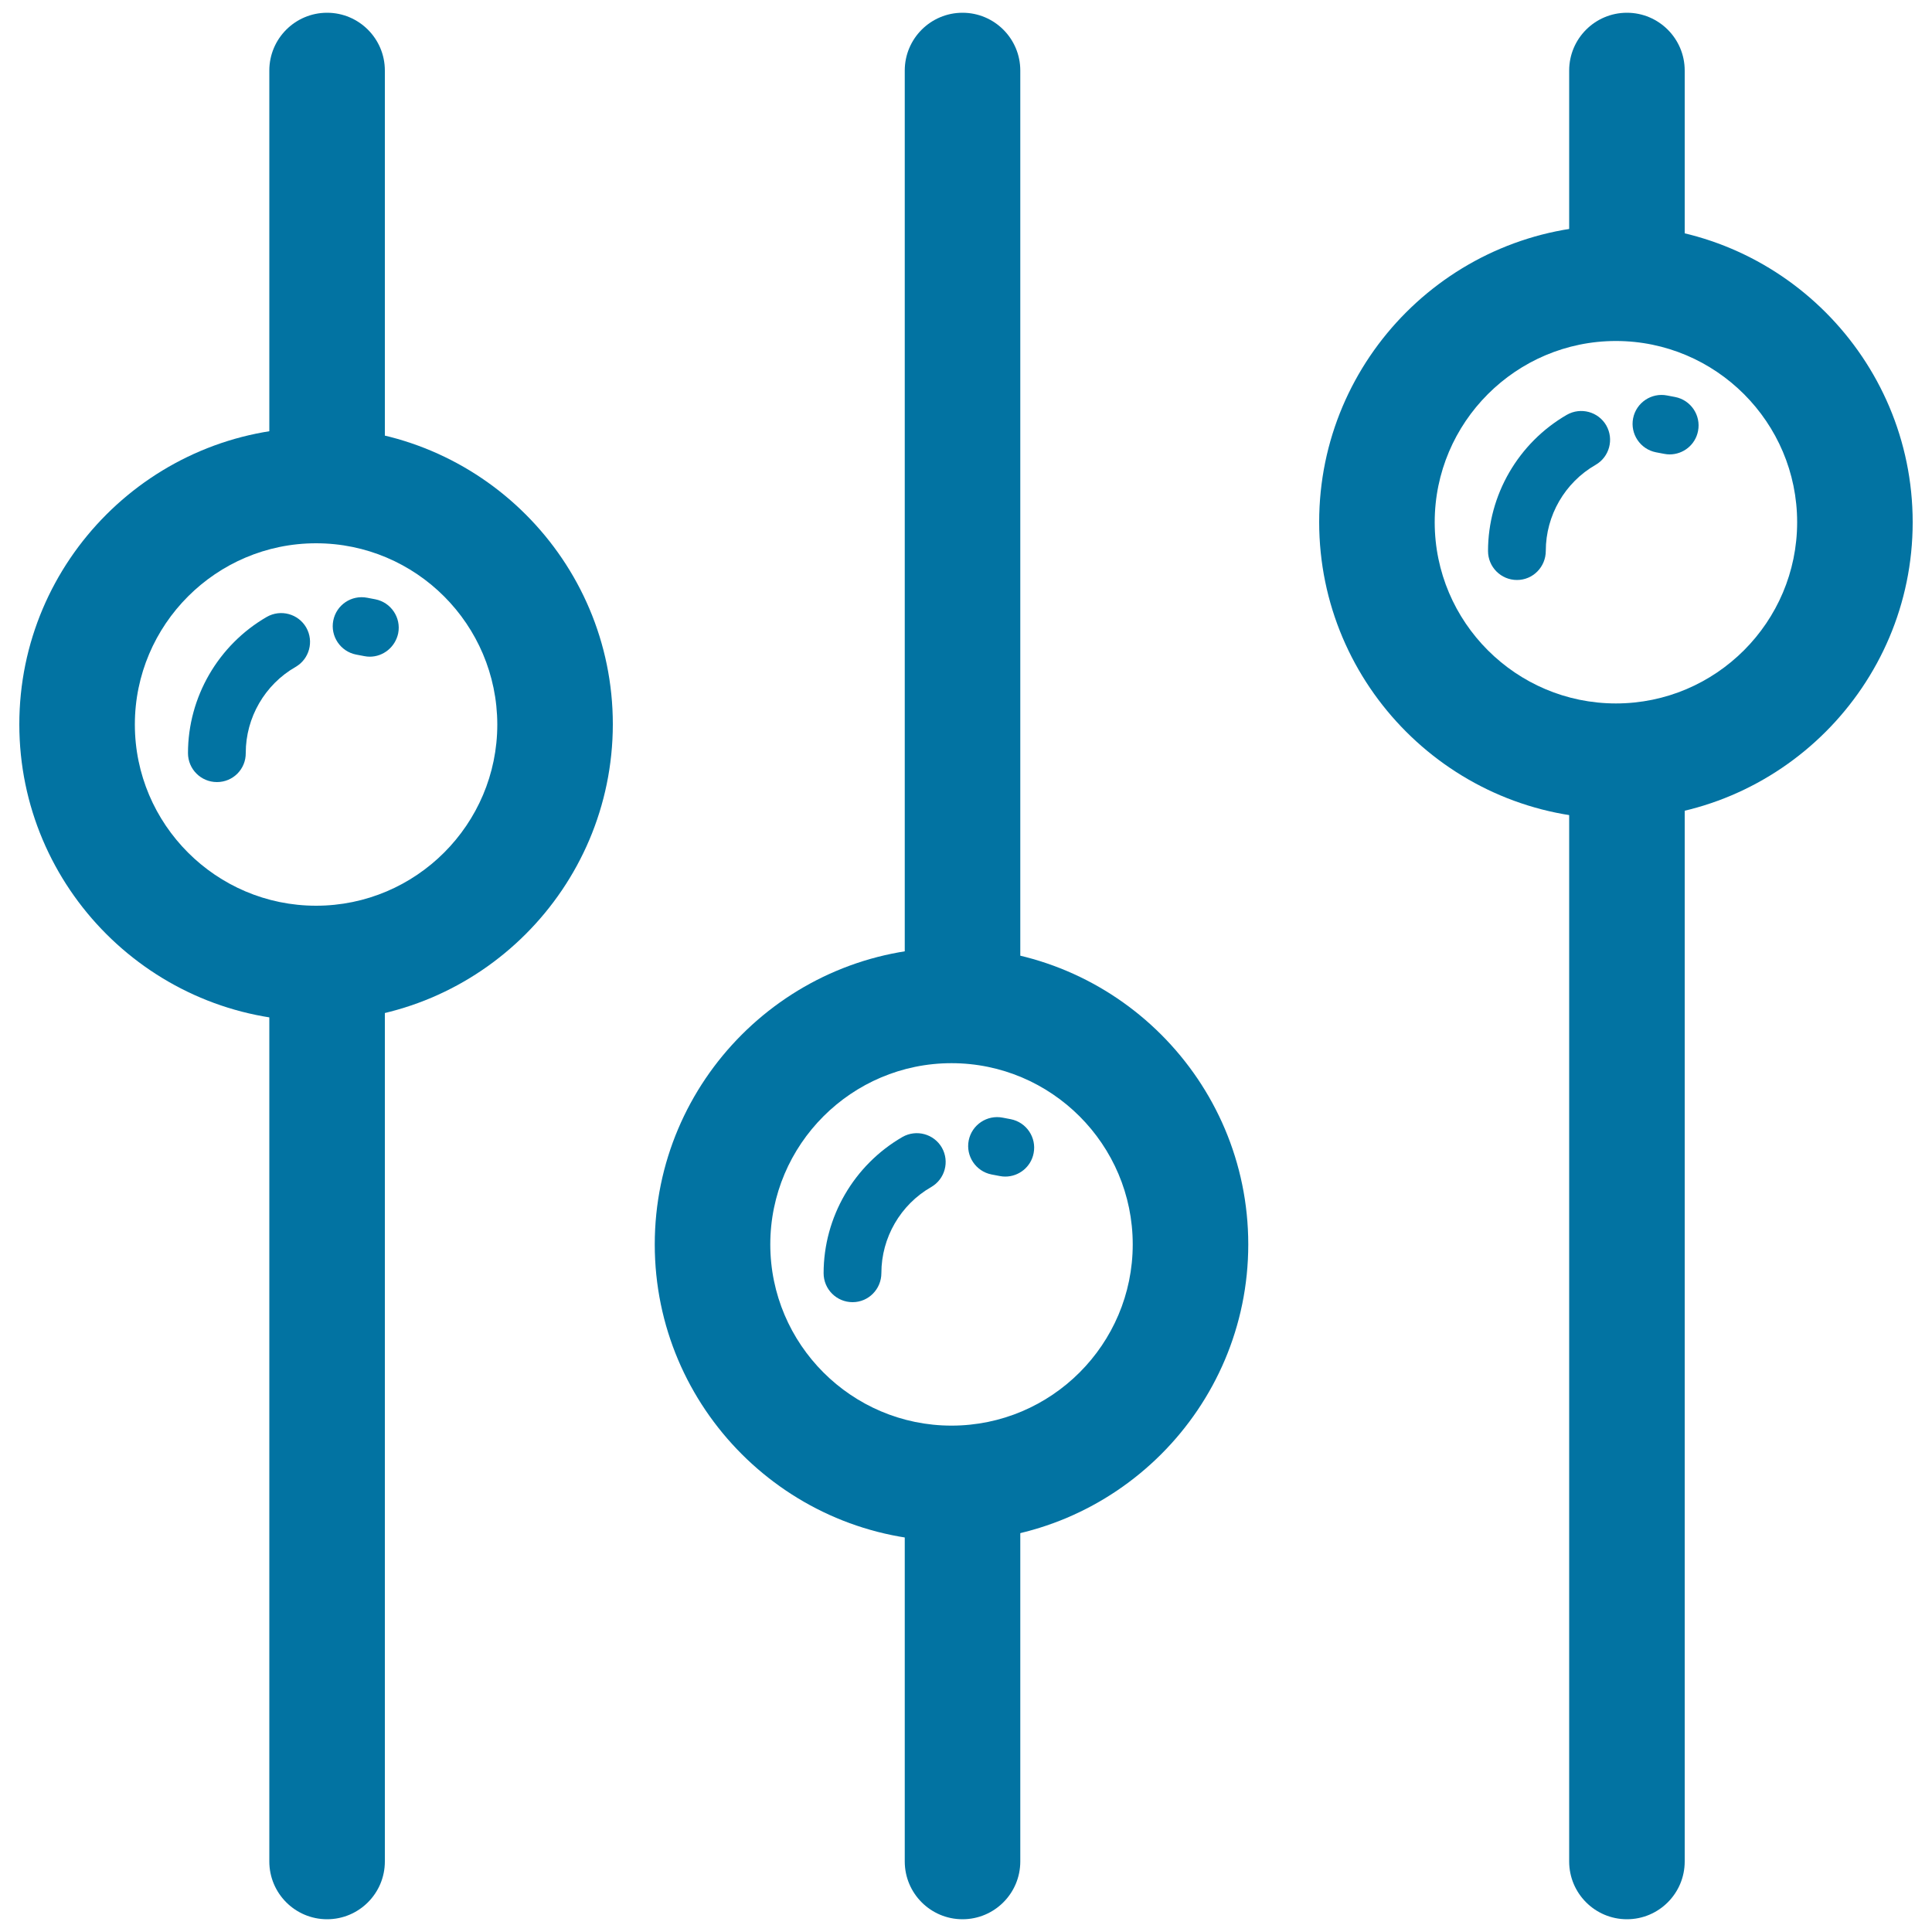
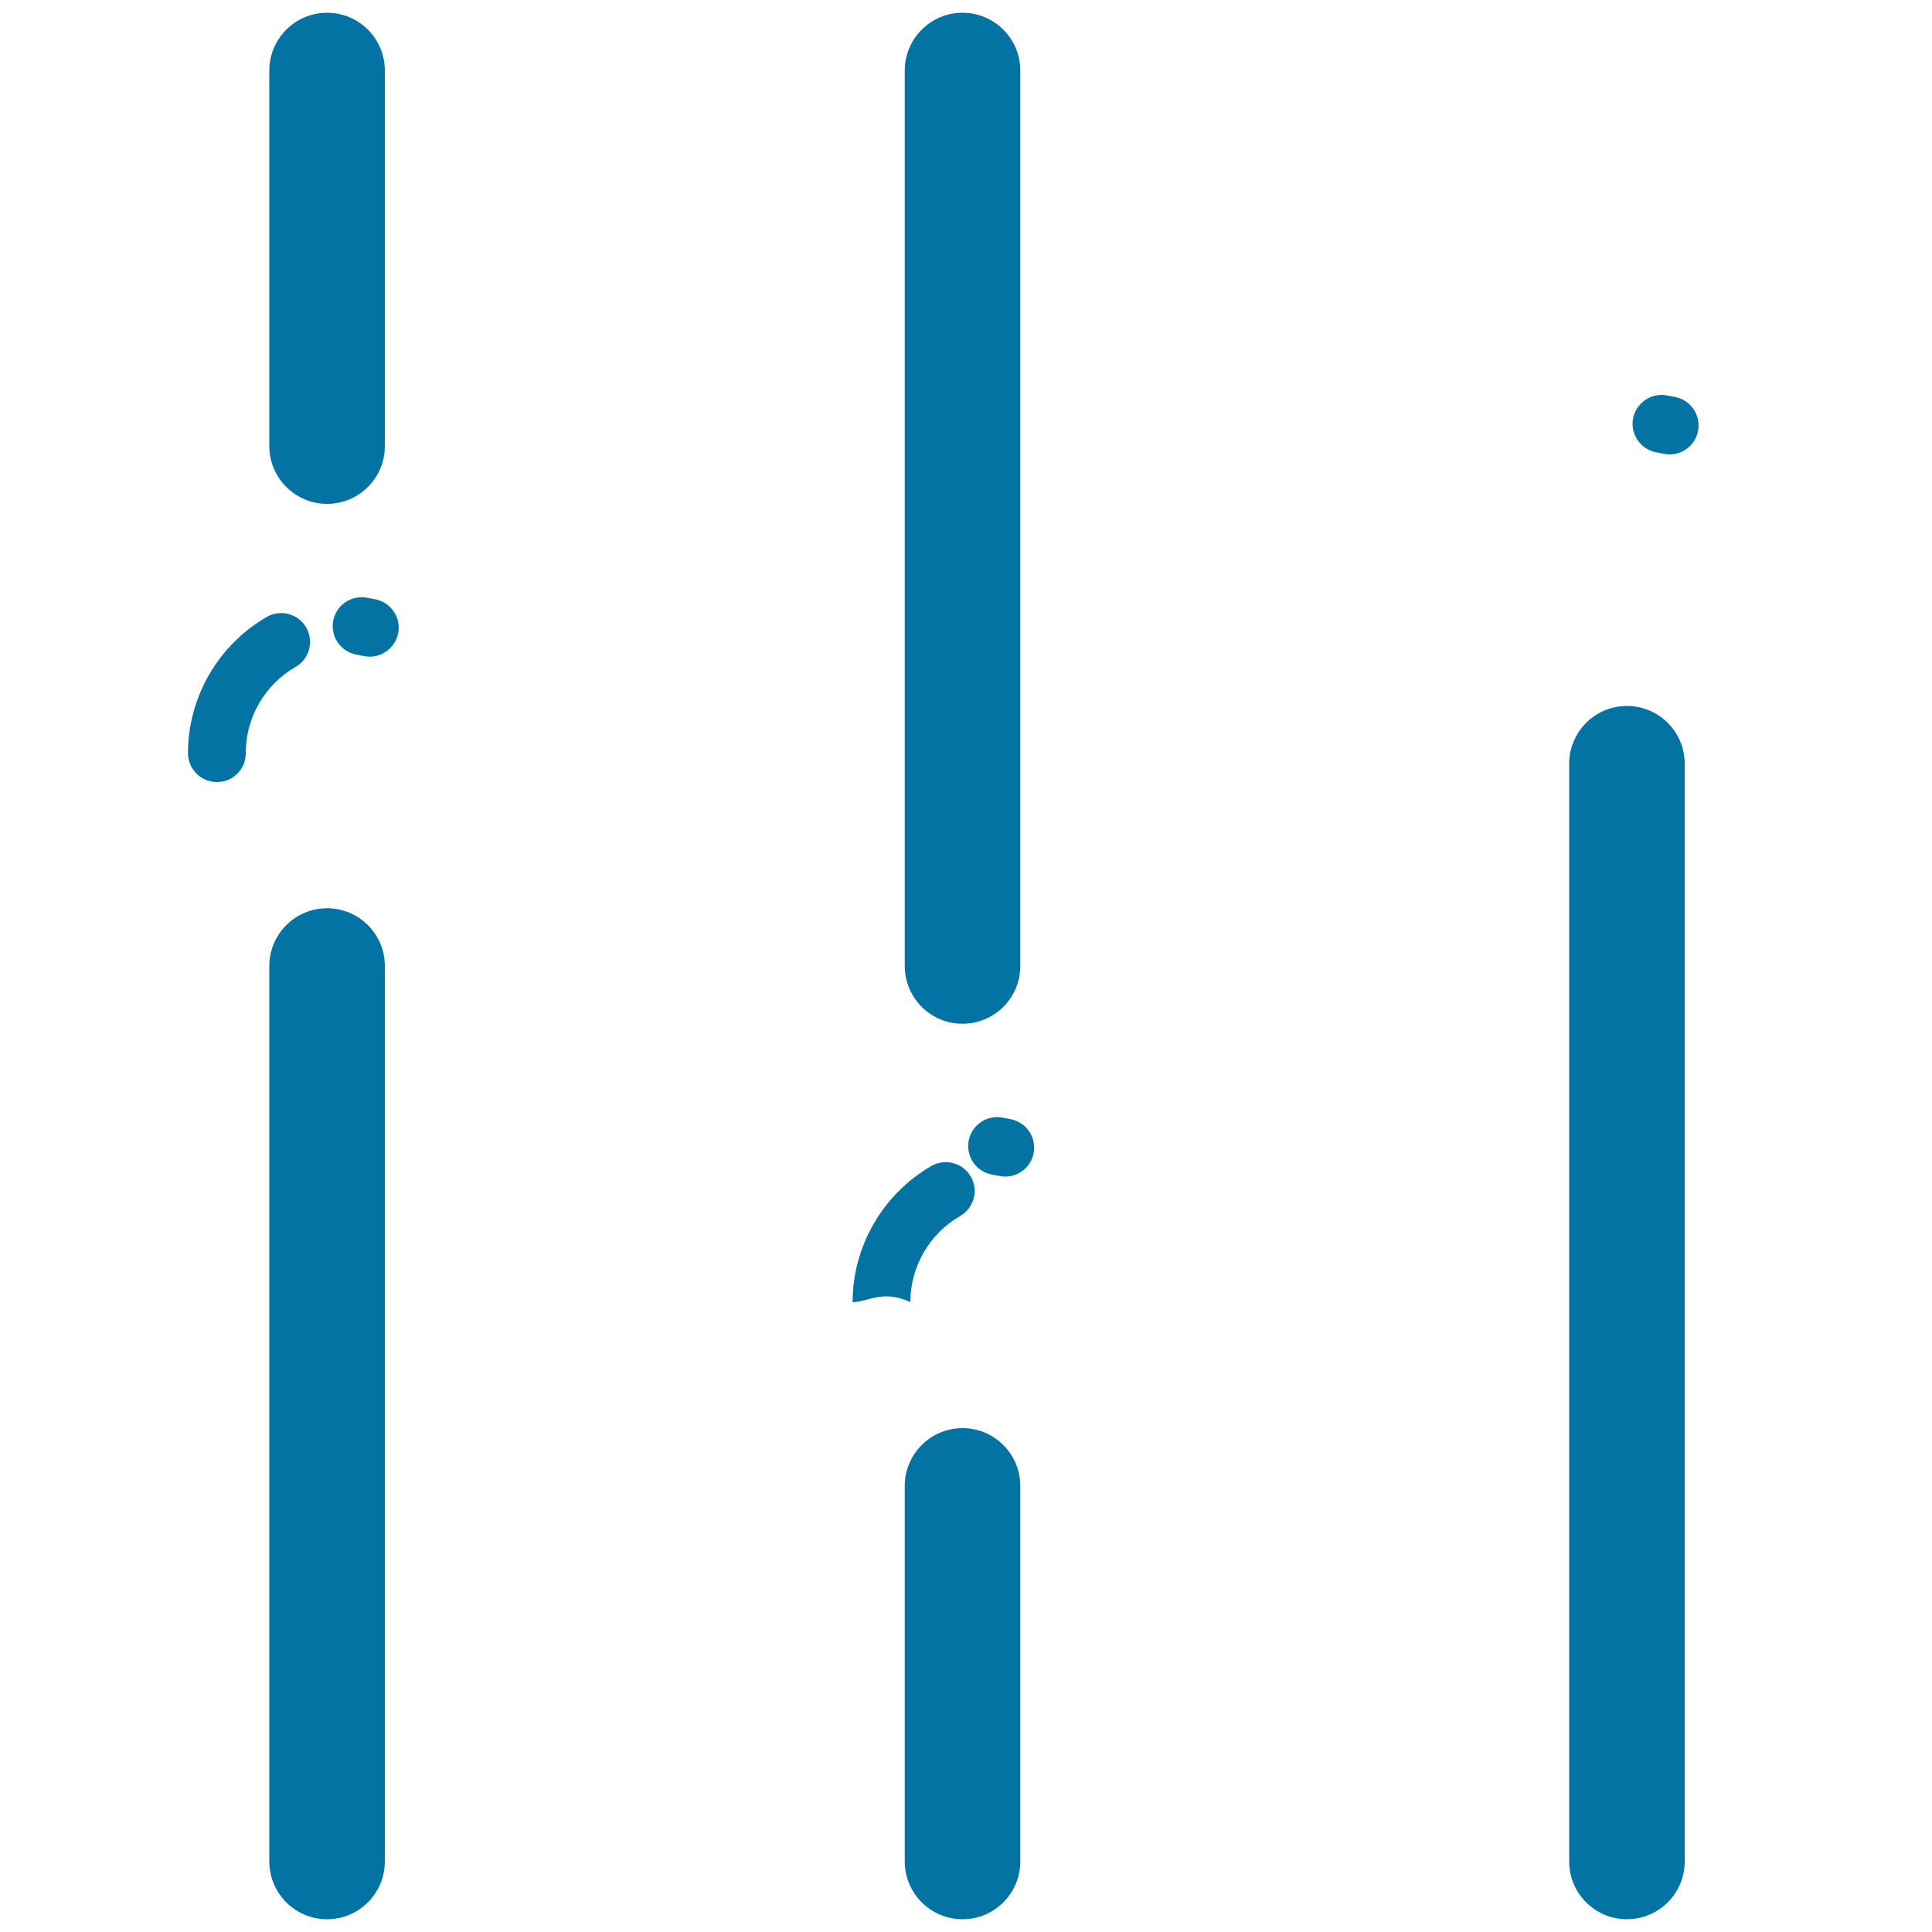
<svg xmlns="http://www.w3.org/2000/svg" viewBox="0 0 1000 1000" style="fill:#0273a2">
  <title>Equalizer audio SVG icons</title>
  <path d="M169.3,260.8c-16.5,0-29.9-13.4-29.9-29.9V36.5c0-16.5,13.4-29.9,29.9-29.9s29.9,13.4,29.9,29.9v194.4C199.2,247.4,185.8,260.8,169.3,260.8z" />
  <path d="M169.3,993.4c-16.5,0-29.9-13.4-29.9-29.9V500c0-16.5,13.4-29.9,29.9-29.9s29.9,13.4,29.9,29.9v463.5C199.2,980,185.8,993.4,169.3,993.4z" />
-   <path d="M163.6,528.5C78.9,528.5,10,459.6,10,374.9c0-84.7,68.9-153.6,153.6-153.6c84.7,0,153.6,68.9,153.6,153.6C317.1,459.6,248.3,528.5,163.6,528.5z M163.6,281.2c-51.7,0-93.8,42.1-93.8,93.8c0,51.7,42.1,93.8,93.8,93.8s93.8-42.1,93.8-93.8C257.3,323.2,215.3,281.2,163.6,281.2z" />
  <path d="M191.4,339.9c-0.9,0-1.9-0.1-2.9-0.3l-4.2-0.8c-8.1-1.6-13.4-9.5-11.8-17.6c1.6-8.1,9.4-13.4,17.6-11.8l4.2,0.8c8.1,1.6,13.4,9.5,11.8,17.6C204.6,334.9,198.4,339.9,191.4,339.9z" />
  <path d="M112.3,404.8c-8.3,0-15-6.7-15-15c0-29,15.7-56,40.8-70.5c7.2-4.1,16.3-1.6,20.4,5.5c4.1,7.2,1.6,16.3-5.5,20.4c-15.9,9.1-25.8,26.2-25.8,44.5C127.3,398.1,120.6,404.8,112.3,404.8z" />
  <path d="M498.2,529.9c-16.5,0-29.9-13.4-29.9-29.9V36.5c0-16.5,13.4-29.9,29.9-29.9c16.5,0,29.9,13.4,29.9,29.9V500C528.1,516.5,514.7,529.9,498.2,529.9z" />
  <path d="M498.2,993.4c-16.5,0-29.9-13.4-29.9-29.9V769.1c0-16.5,13.4-29.9,29.9-29.9c16.5,0,29.9,13.4,29.9,29.9v194.4C528.1,980,514.7,993.4,498.2,993.4z" />
-   <path d="M492.5,797.7c-84.7,0-153.6-68.9-153.6-153.6c0-84.7,68.9-153.6,153.6-153.6c84.7,0,153.6,68.9,153.6,153.6S577.2,797.7,492.5,797.7z M492.5,550.3c-51.7,0-93.8,42.1-93.8,93.8c0,51.7,42.1,93.8,93.8,93.8c51.7,0,93.8-42.1,93.8-93.8C586.3,592.4,544.2,550.3,492.5,550.3z" />
  <path d="M520.3,609c-0.9,0-1.9-0.1-2.9-0.3l-4.2-0.8c-8.1-1.6-13.4-9.5-11.8-17.6c1.6-8.1,9.5-13.4,17.6-11.8l4.2,0.8c8.1,1.6,13.4,9.5,11.8,17.6C533.6,604.1,527.3,609,520.3,609z" />
-   <path d="M441.3,674c-8.3,0-15-6.7-15-15c0-29,15.7-56,40.8-70.5c7.2-4.1,16.3-1.6,20.4,5.5c4.1,7.2,1.6,16.3-5.5,20.4c-15.9,9.1-25.8,26.2-25.8,44.5C456.2,667.3,449.5,674,441.3,674z" />
-   <path d="M842.1,156.1c-16.5,0-29.9-13.4-29.9-29.9V36.5c0-16.5,13.4-29.9,29.9-29.9S872,20,872,36.5v89.7C872,142.7,858.6,156.1,842.1,156.1z" />
+   <path d="M441.3,674c0-29,15.7-56,40.8-70.5c7.2-4.1,16.3-1.6,20.4,5.5c4.1,7.2,1.6,16.3-5.5,20.4c-15.9,9.1-25.8,26.2-25.8,44.5C456.2,667.3,449.5,674,441.3,674z" />
  <path d="M842.1,993.4c-16.5,0-29.9-13.4-29.9-29.9V395.3c0-16.5,13.4-29.9,29.9-29.9s29.9,13.4,29.9,29.9v568.2C872,980,858.6,993.4,842.1,993.4z" />
-   <path d="M836.4,423.8c-84.7,0-153.6-68.9-153.6-153.6c0-84.7,68.9-153.6,153.6-153.6S990,185.6,990,270.3C990,354.9,921.1,423.8,836.4,423.8z M836.4,176.5c-51.7,0-93.8,42.1-93.8,93.8s42.1,93.8,93.8,93.8c51.7,0,93.8-42.1,93.8-93.8S888.1,176.5,836.4,176.5z" />
  <path d="M864.2,235.2c-0.9,0-1.9-0.1-2.9-0.3l-4.2-0.8c-8.1-1.6-13.4-9.5-11.8-17.6c1.6-8.1,9.5-13.4,17.6-11.8l4.2,0.8c8.1,1.6,13.4,9.5,11.8,17.6C877.5,230.3,871.2,235.2,864.2,235.2z" />
-   <path d="M785.2,300.2c-8.3,0-15-6.7-15-15c0-29,15.7-56,40.8-70.5c7.2-4.1,16.3-1.6,20.4,5.5c4.1,7.2,1.6,16.3-5.5,20.4c-15.9,9.1-25.8,26.2-25.8,44.5C800.1,293.5,793.4,300.2,785.2,300.2z" />
</svg>